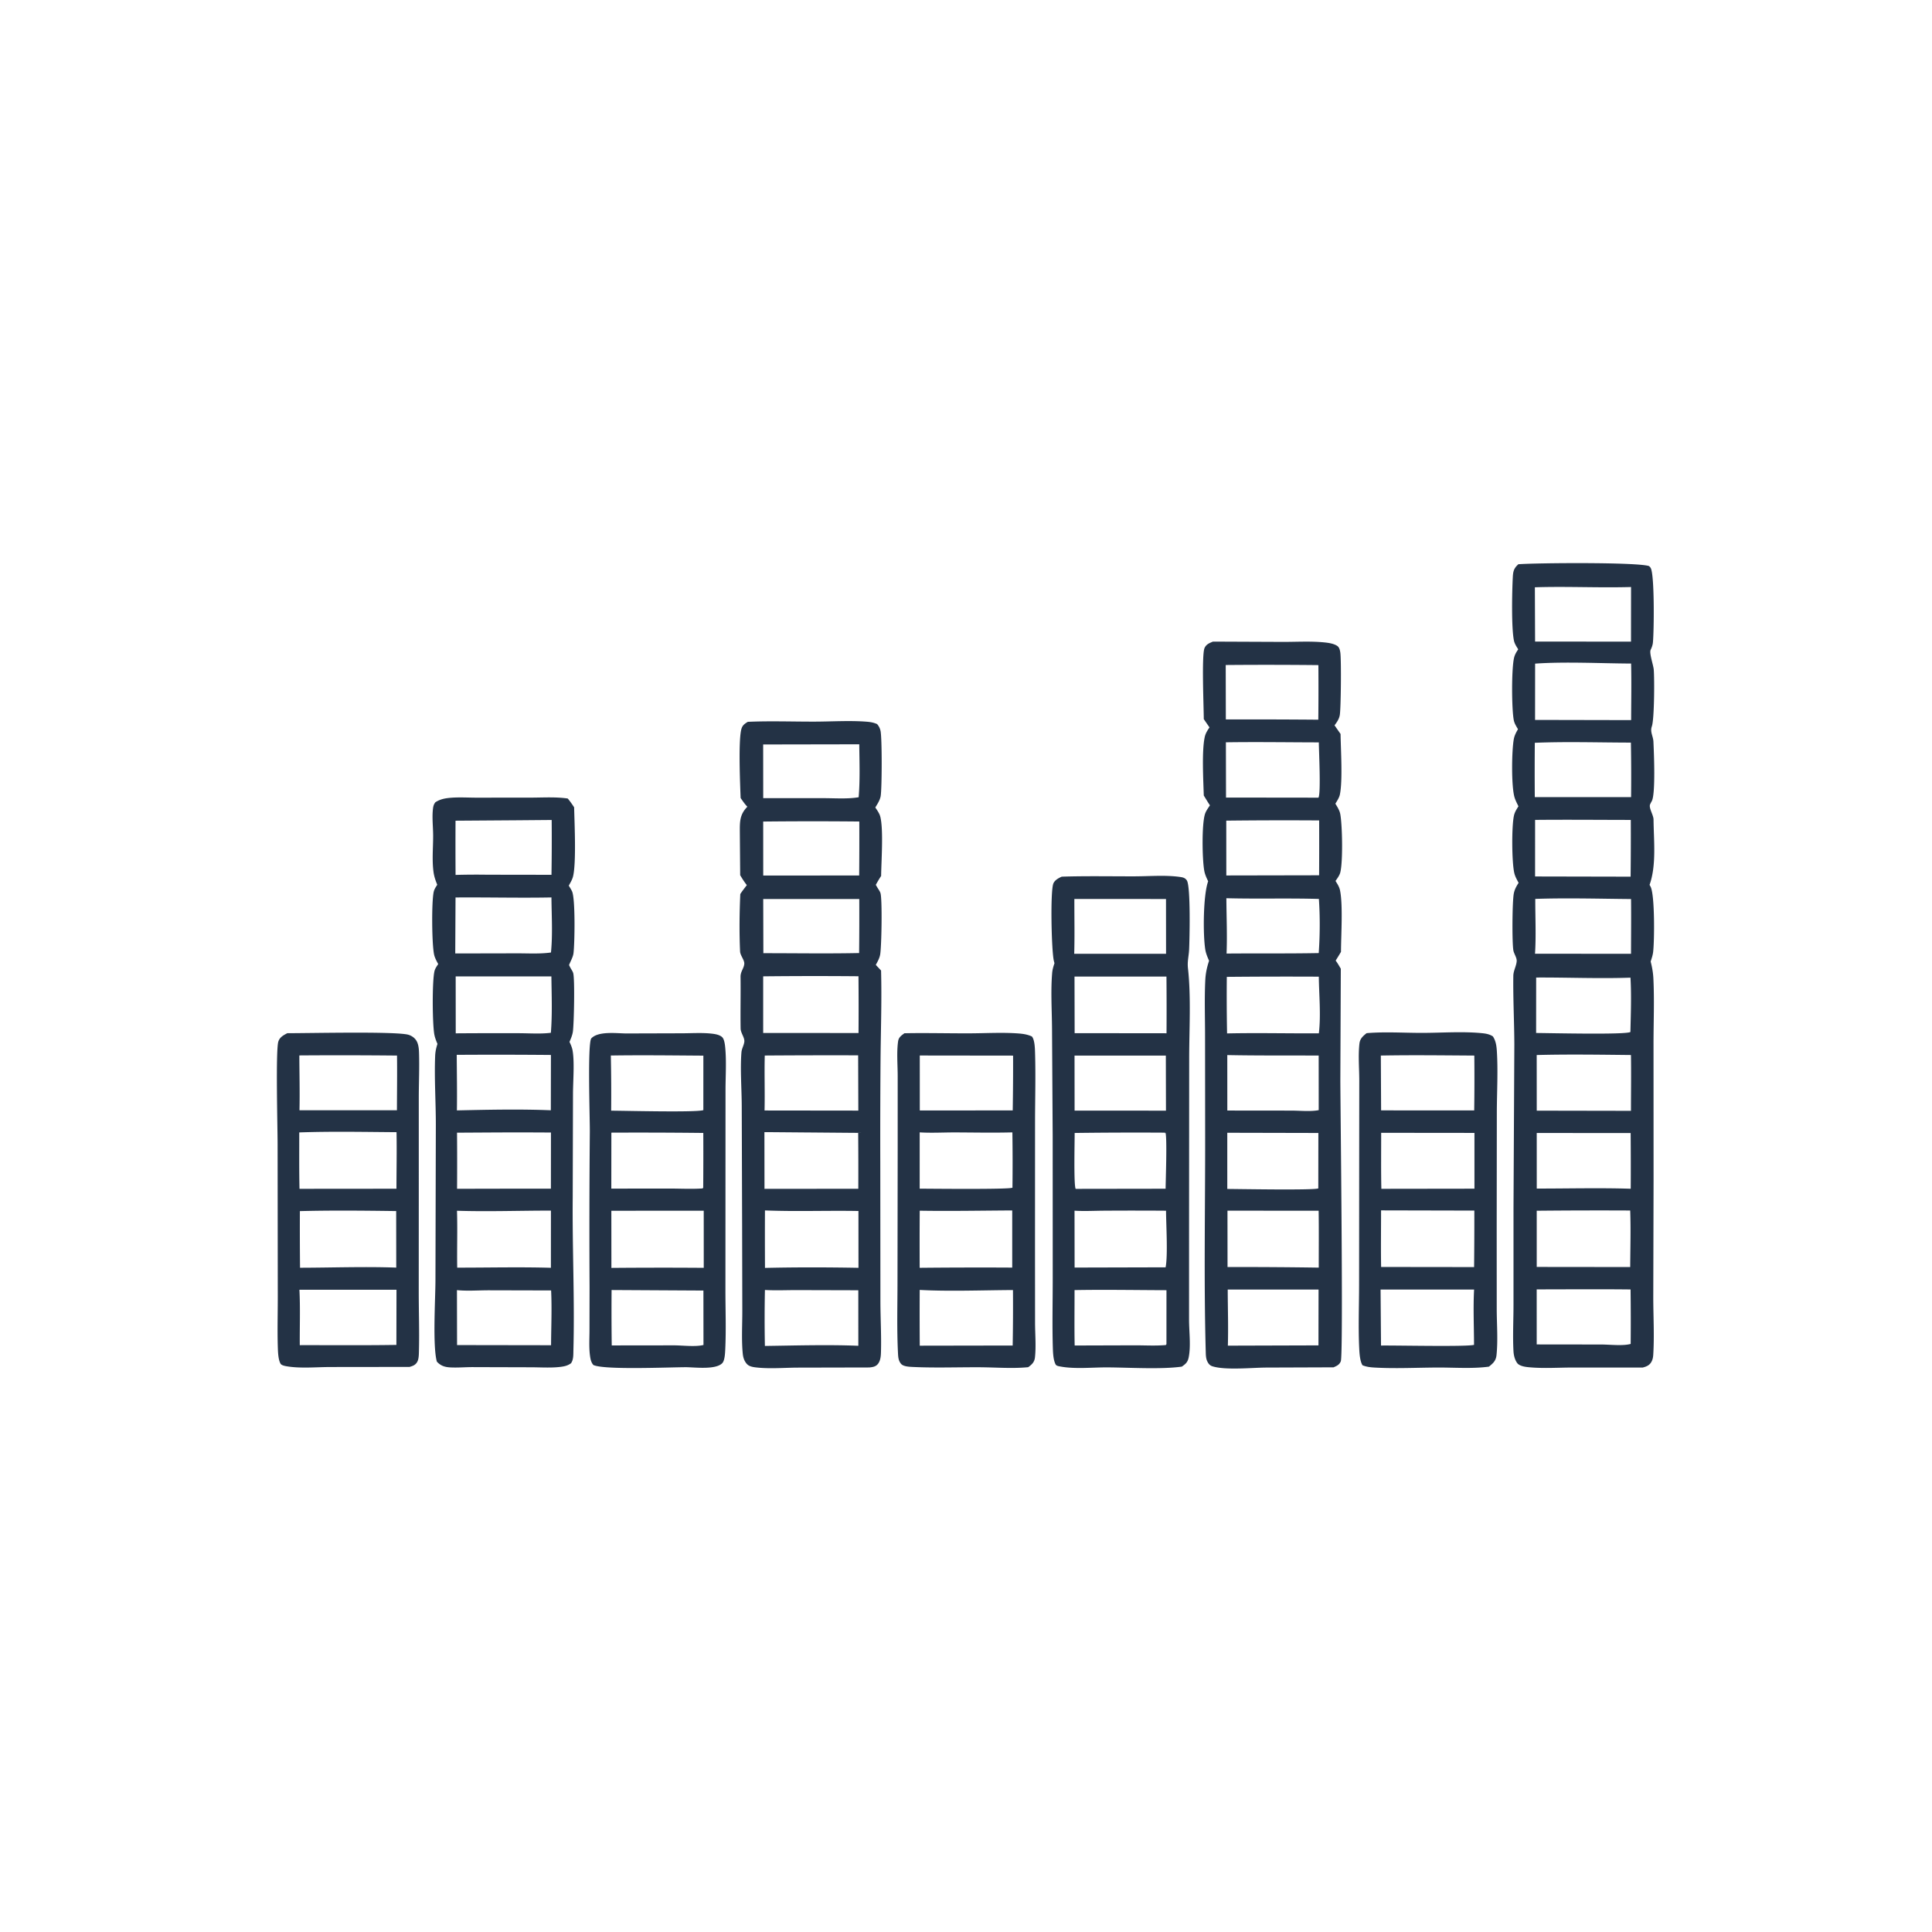
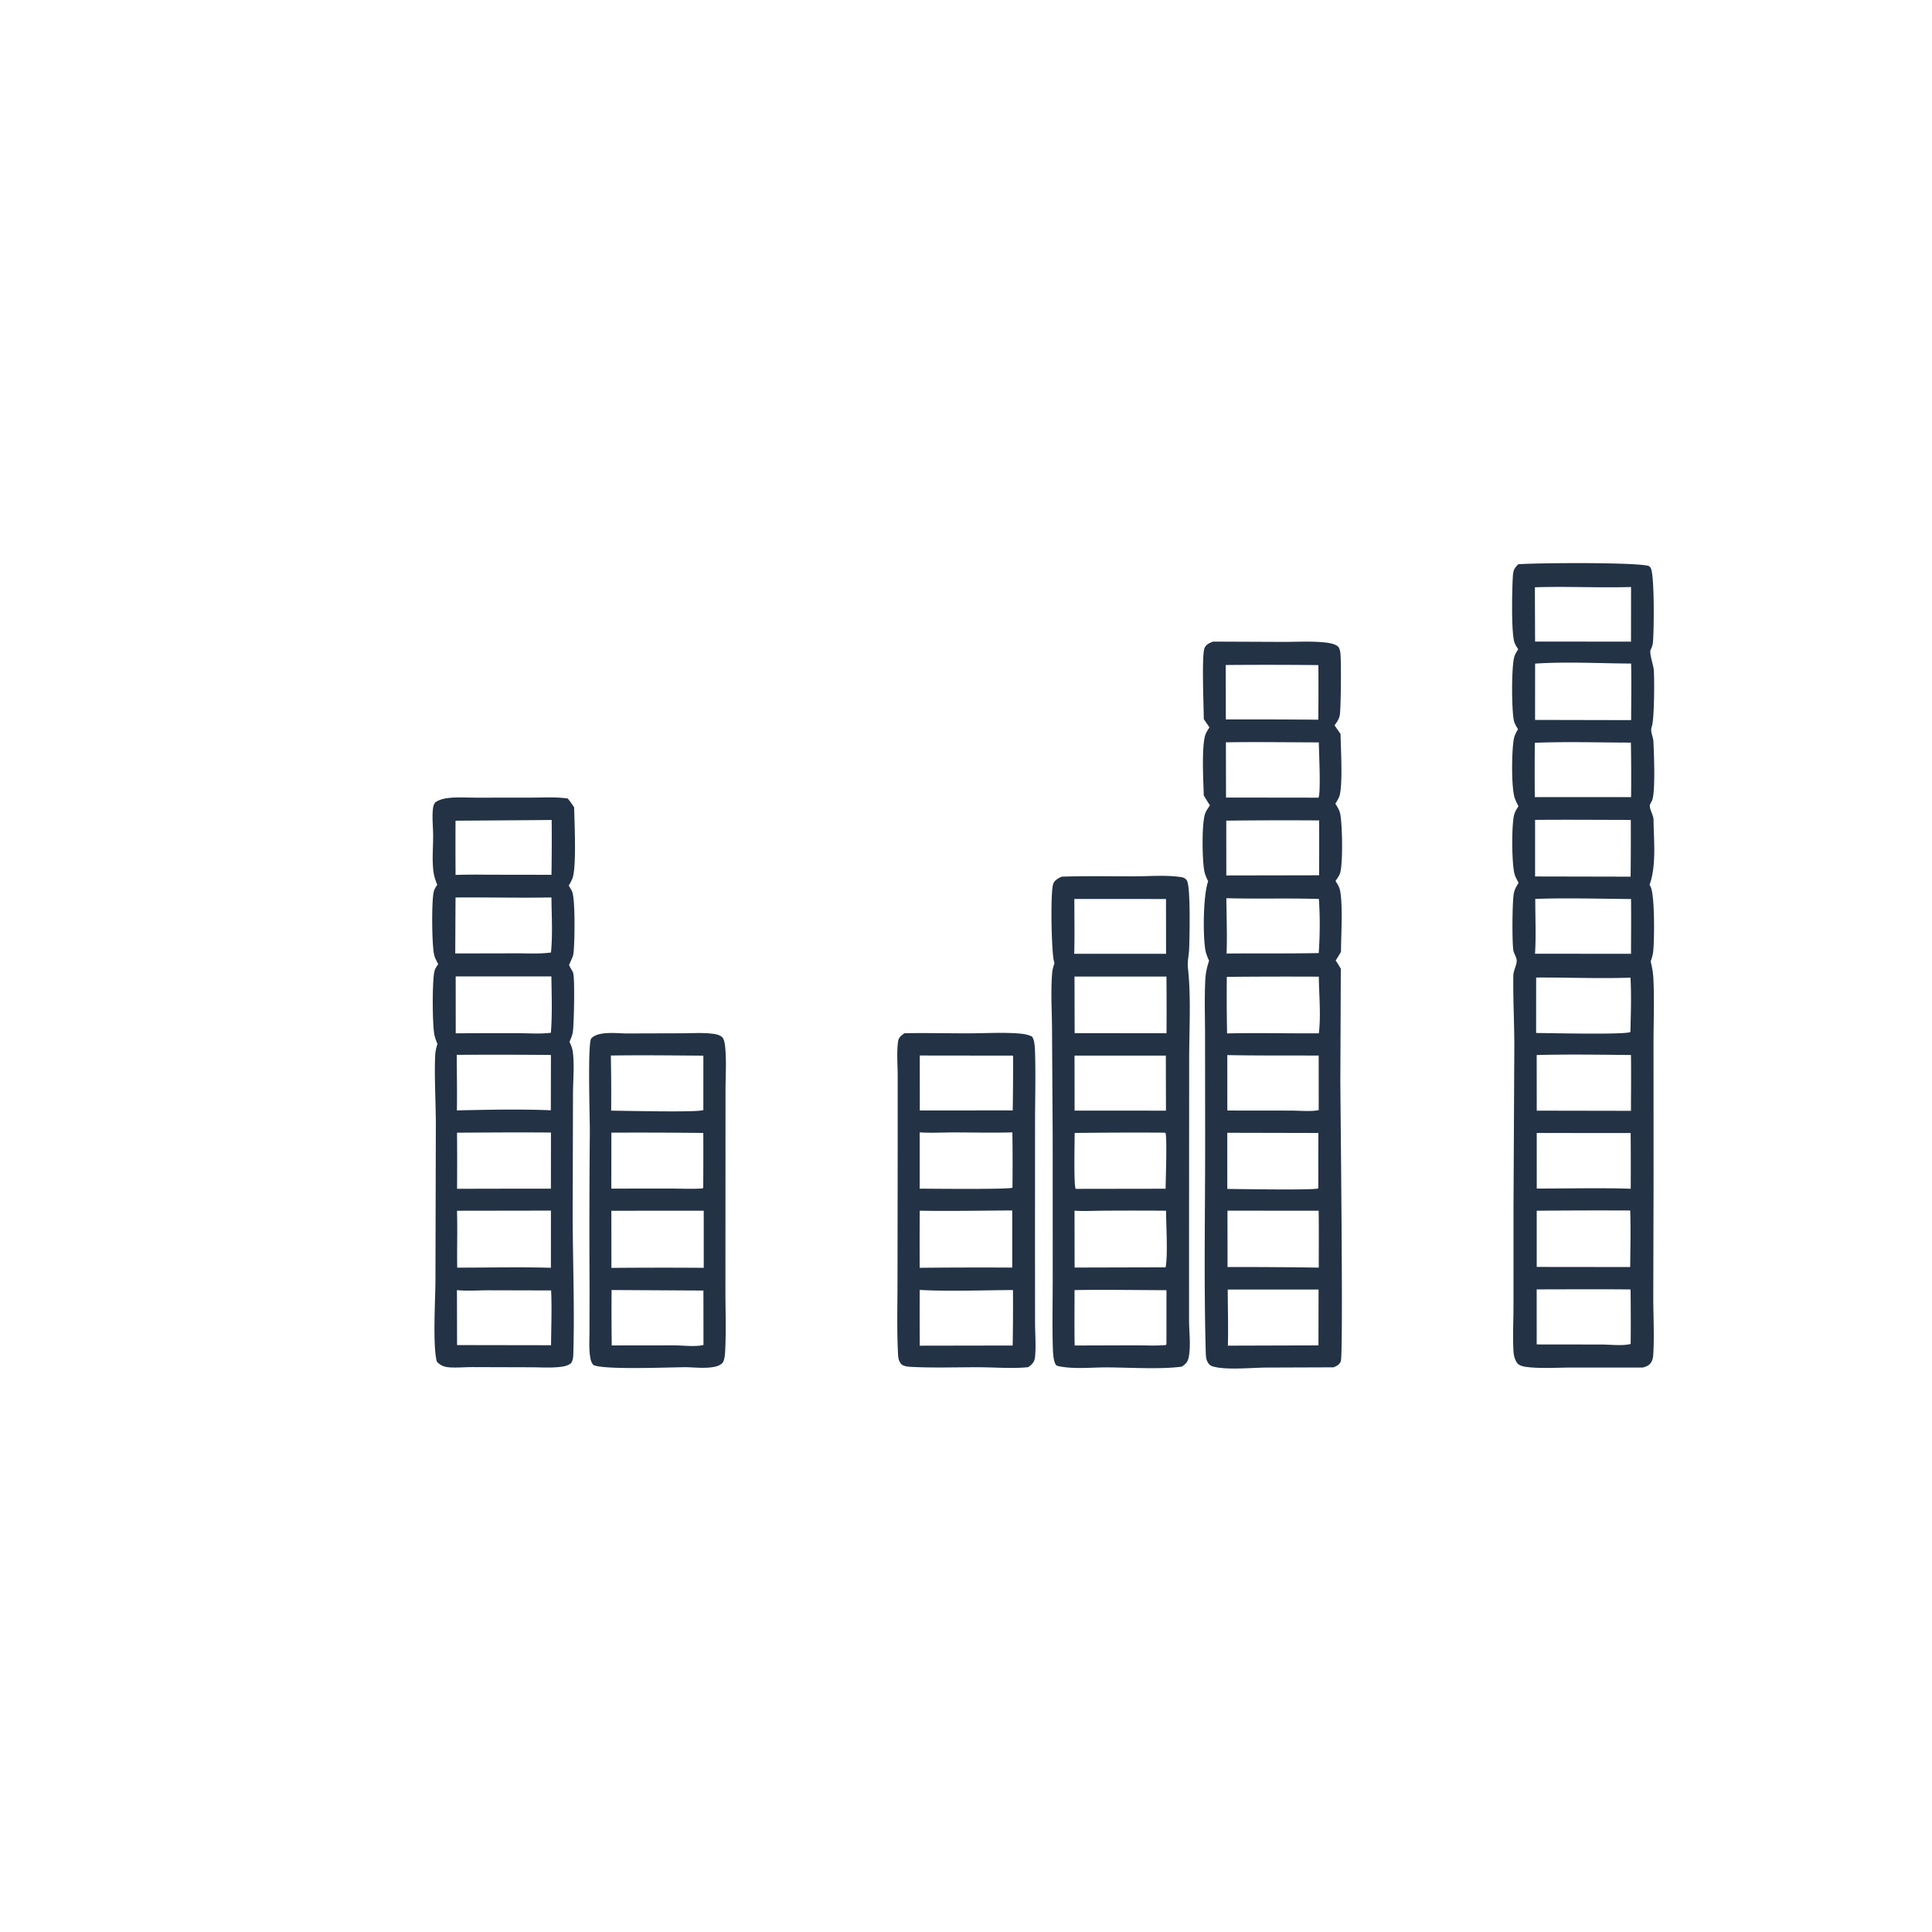
<svg xmlns="http://www.w3.org/2000/svg" version="1.1" style="display: block;" viewBox="0 0 2048 2048" width="1024" height="1024">
  <path transform="translate(0,0)" fill="rgb(35,50,69)" d="M 663.501 1095.5 L 722.808 1095.33 C 733.132 1095.31 744.003 1094.56 754.247 1095.68 C 757.875 1096.08 762.367 1096.77 765.254 1099.17 C 767.865 1101.35 768.49 1107.51 768.788 1110.67 C 770.16 1125.24 769.1 1140.77 769.086 1155.41 L 769.044 1241.52 L 768.985 1366.76 C 768.968 1387.82 769.8 1409.28 768.806 1430.3 C 768.62 1434.24 768.317 1442.26 765.605 1445.04 C 758.657 1452.15 737.295 1449.43 727.5 1449.29 C 709.761 1449.3 640.448 1452.38 629.013 1446.96 C 626.495 1444.11 625.893 1440.6 625.399 1436.92 C 624.252 1428.38 624.86 1419.21 624.882 1410.59 L 624.962 1364.62 A 11765.6 11765.6 0 0 1 625.242 1200.12 C 625.408 1187.23 622.587 1105.17 626.87 1100.66 C 634.311 1092.84 653.511 1095.38 663.501 1095.5 z M 648.054 1283.46 L 648.117 1344.02 A 6027.23 6027.23 0 0 1 746.007 1343.95 L 745.981 1283.39 L 648.054 1283.46 z M 648.076 1200.65 L 648.022 1259.97 L 710.118 1259.92 C 721.611 1259.93 733.408 1260.58 744.85 1259.79 L 745.435 1258.86 A 4630.25 4630.25 0 0 0 745.524 1200.97 A 6215.83 6215.83 0 0 0 648.076 1200.65 z M 647.511 1118.89 A 2040.21 2040.21 0 0 1 647.857 1177.36 C 661.979 1177.39 738.191 1179.38 745.575 1176.77 L 745.6 1119.03 C 712.926 1118.81 680.179 1118.39 647.511 1118.89 z M 648.307 1367.48 A 2819.51 2819.51 0 0 0 648.471 1426.21 L 714.579 1426.13 C 723.69 1426.15 737.152 1427.92 745.716 1425.72 L 745.651 1368.03 L 648.307 1367.48 z" />
  <path transform="translate(0,0)" fill="rgb(35,50,69)" d="M 958.732 1095.29 C 981.682 1094.83 1004.72 1095.45 1027.68 1095.38 C 1044.98 1095.32 1062.94 1094.21 1080.13 1095.55 C 1084.91 1095.92 1089.41 1096.68 1093.82 1098.67 C 1096.91 1102.3 1097.07 1111.56 1097.21 1116.37 C 1097.93 1140.44 1097.23 1164.72 1097.19 1188.81 L 1097.14 1322.8 L 1097.2 1402.01 C 1097.22 1413.88 1098.4 1427.14 1097.1 1438.87 C 1096.54 1443.94 1093.88 1446.41 1089.94 1449.27 C 1073.23 1450.95 1055.23 1449.43 1038.36 1449.35 C 1015.21 1449.24 991.646 1450.13 968.558 1449.07 C 964.679 1448.89 957.797 1448.78 955.213 1445.79 C 952.334 1442.45 952.117 1438.55 951.902 1434.34 C 950.62 1409.22 951.388 1383.5 951.382 1358.33 L 951.583 1216.91 L 951.589 1141.01 C 951.59 1129.1 950.379 1115.76 951.994 1104.05 C 952.62 1099.51 955.298 1097.85 958.732 1095.29 z M 974.946 1283.4 A 5692.53 5692.53 0 0 0 974.899 1343.92 A 6396.65 6396.65 0 0 1 1073 1343.7 L 1073 1283.12 C 1040.34 1283.28 1007.59 1283.93 974.946 1283.4 z M 974.916 1200.36 L 974.91 1260.03 C 985.748 1260.05 1071.14 1261.01 1073.24 1258.96 A 2117.67 2117.67 0 0 0 1073.17 1200.37 C 1052.95 1200.93 1032.61 1200.46 1012.38 1200.41 C 1000.02 1200.39 987.213 1201.15 974.916 1200.36 z M 974.932 1367.37 A 4703.41 4703.41 0 0 0 974.983 1426.48 L 1073.48 1426.31 A 2308.92 2308.92 0 0 0 1073.79 1367.5 C 1042.25 1367.64 1006.06 1369.09 974.932 1367.37 z M 975.005 1118.88 L 975.025 1177.12 L 1073.53 1177.1 A 2955.25 2955.25 0 0 0 1073.92 1119 L 975.005 1118.88 z" />
-   <path transform="translate(0,0)" fill="rgb(35,50,69)" d="M 1448.68 1095.19 C 1467.98 1093.53 1488.45 1094.95 1507.88 1094.91 C 1528.36 1094.86 1550.36 1093.22 1570.67 1095.18 C 1574.98 1095.6 1578.88 1096.24 1582.53 1098.63 C 1585.65 1103.36 1586.37 1108.6 1586.72 1114.18 C 1588.05 1135.36 1586.77 1157.44 1586.7 1178.7 L 1586.56 1301.34 L 1586.6 1388.36 C 1586.67 1404.02 1587.97 1420.83 1586.37 1436.39 C 1585.74 1442.45 1582.9 1445.03 1578.3 1448.7 C 1560.9 1451.07 1541.62 1449.57 1524.02 1449.64 C 1501.85 1449.73 1479.04 1450.93 1456.93 1449.65 C 1452.53 1449.4 1448.43 1448.91 1444.31 1447.24 C 1441.67 1443.04 1441.12 1435.08 1440.87 1430.21 C 1439.73 1407.65 1440.67 1384.52 1440.69 1361.91 L 1440.79 1229.59 L 1440.88 1145.88 C 1440.9 1133.09 1439.6 1118.81 1441.07 1106.18 C 1441.67 1100.98 1444.78 1098.29 1448.68 1095.19 z M 1463.99 1283.05 C 1463.99 1303.04 1463.69 1323.07 1464.04 1343.04 L 1562.6 1343.16 A 4802.02 4802.02 0 0 0 1562.86 1283.27 L 1463.99 1283.05 z M 1562.98 1200.93 L 1464.09 1200.83 C 1464.13 1220.6 1463.85 1240.43 1464.29 1260.19 L 1562.98 1260.05 L 1562.98 1200.93 z M 1463.47 1366.98 L 1463.93 1426.34 C 1478.94 1426.05 1554.15 1427.79 1562.53 1425.61 C 1562.51 1406.21 1561.54 1386.32 1562.6 1366.99 L 1463.47 1366.98 z M 1463.74 1118.93 L 1464.03 1177.05 L 1562.72 1177.08 A 2408.86 2408.86 0 0 0 1562.84 1118.95 C 1529.83 1118.75 1496.74 1118.31 1463.74 1118.93 z" />
-   <path transform="translate(0,0)" fill="rgb(35,50,69)" d="M 304.611 1095.22 C 325.265 1095.34 420.989 1093.05 433.185 1096.97 C 436.955 1098.18 440.282 1100.7 442.019 1104.31 C 443.646 1107.69 444.041 1111.87 444.164 1115.57 C 444.69 1131.36 443.97 1147.33 443.924 1163.14 L 443.933 1254.91 L 443.885 1370.69 C 443.909 1390.84 444.598 1411.09 444.108 1431.22 C 444.023 1434.72 444.097 1440.06 442.527 1443.19 C 440.662 1446.91 437.84 1447.92 434.146 1448.99 L 350.052 1449.09 C 335.216 1449.14 318.128 1450.81 303.517 1448.25 C 301.758 1447.94 298.374 1447.25 297.421 1445.61 C 295.084 1441.61 294.711 1434.24 294.547 1429.56 C 293.861 1409.85 294.57 1389.94 294.459 1370.21 L 294.271 1212.48 C 294.26 1195.6 292.153 1113.55 295.02 1104.22 C 296.482 1099.45 300.459 1097.36 304.611 1095.22 z M 317.205 1200.41 C 317.262 1220.32 317.032 1240.29 317.481 1260.19 L 420.252 1260.1 C 420.297 1240.15 420.709 1220.1 420.342 1200.16 C 386.075 1199.92 351.446 1199.21 317.205 1200.41 z M 317.888 1283.82 A 4125.93 4125.93 0 0 0 318.054 1343.86 C 351.921 1343.79 386.23 1342.5 420.046 1343.72 L 419.972 1283.77 C 386.043 1283.31 351.81 1282.96 317.888 1283.82 z M 317.315 1118.79 C 317.363 1138.12 317.906 1157.62 317.447 1176.94 L 420.76 1176.93 C 420.814 1157.61 421.107 1138.25 420.85 1118.94 A 6129.54 6129.54 0 0 0 317.315 1118.79 z M 317.398 1367.19 C 318.397 1386.66 317.63 1406.41 317.782 1425.93 C 351.903 1425.86 386.081 1426.22 420.193 1425.66 L 420.293 1367.21 L 317.398 1367.19 z" />
  <path transform="translate(0,0)" fill="rgb(35,50,69)" d="M 1125.47 929.306 C 1151.21 928.469 1177.13 929.014 1202.88 928.952 C 1218.28 928.915 1235.23 927.454 1250.42 929.547 C 1253.67 929.995 1256.09 930.385 1258.05 933.192 C 1262.29 939.24 1261.01 996.107 1260.51 1006.5 C 1260.16 1013.74 1258.47 1019.08 1259.3 1026.53 C 1262.68 1056.64 1260.57 1091.81 1260.58 1122.67 L 1260.45 1304.43 L 1260.44 1398.97 C 1260.45 1411.46 1262.5 1426.68 1260.07 1438.81 C 1259.04 1443.92 1256.97 1445.77 1252.78 1448.68 C 1230.94 1451.75 1196.73 1449.6 1173.96 1449.49 C 1158.15 1449.41 1139.51 1451.43 1124.1 1448.57 C 1122.39 1448.25 1119.86 1447.96 1118.99 1446.34 C 1116.56 1441.78 1116.22 1434.24 1116.06 1429.09 C 1115.3 1404.45 1115.95 1379.59 1115.93 1354.92 L 1115.88 1204.3 L 1115.19 1090.18 C 1115.05 1070.84 1113.72 1050.65 1115.33 1031.4 C 1115.63 1027.79 1116.65 1024.44 1117.79 1021.02 C 1117.71 1020.74 1117.62 1020.45 1117.55 1020.17 L 1117.18 1018.73 C 1114.62 1008.96 1113.13 943.844 1116.73 936.236 C 1118.38 932.766 1122.16 930.794 1125.47 929.306 z M 1139.02 1035.21 L 1139.16 1095.19 L 1236.56 1095.3 A 3791.24 3791.24 0 0 0 1236.49 1035.17 L 1139.02 1035.21 z M 1139.04 1283.38 L 1139.12 1343.66 L 1235.59 1343.41 C 1238.12 1330.76 1236.11 1298.1 1236.05 1283.4 A 4733.18 4733.18 0 0 0 1170.97 1283.38 C 1160.46 1283.41 1149.5 1284.07 1139.04 1283.38 z M 1235.01 1200.67 A 4931.65 4931.65 0 0 0 1139.18 1200.99 C 1139.25 1209.36 1138.05 1256.28 1140.25 1260.24 L 1235.6 1260.1 C 1235.65 1251.45 1237.29 1207.17 1235.5 1200.74 L 1234.95 1201.58 L 1235.01 1200.67 z M 1139.07 1367.55 C 1139.1 1387.11 1138.79 1406.73 1139.19 1426.29 L 1202.74 1426.1 C 1213.6 1426.07 1225.06 1426.79 1235.85 1425.8 L 1236.48 1424.84 L 1236.51 1367.66 C 1204.06 1367.57 1171.52 1366.96 1139.07 1367.55 z M 1139.05 1118.98 L 1139.11 1177.31 L 1235.98 1177.33 L 1235.84 1118.99 L 1139.05 1118.98 z M 1138.87 952.926 C 1138.83 972.246 1139.27 991.725 1138.72 1011.03 L 1236.07 1011.05 L 1236.01 952.986 L 1138.87 952.926 z" />
-   <path transform="translate(0,0)" fill="rgb(35,50,69)" d="M 565.105 845.5 C 577.246 845.401 589.786 844.699 601.822 846.454 C 604.334 849.43 606.457 852.506 608.591 855.761 C 609.012 872.604 610.966 914.698 607.447 929.08 C 606.617 932.471 604.597 935.783 602.922 938.828 C 604.118 940.73 605.317 942.649 606.315 944.664 C 610.068 952.243 609.197 1000.81 607.909 1010.57 C 607.361 1014.73 604.718 1019.05 603.217 1023.01 C 603.8 1024.16 604.355 1025.35 604.992 1026.47 C 605.905 1028.07 607.016 1029.59 607.581 1031.37 C 609.466 1037.3 608.447 1086.04 607.244 1093.79 C 606.67 1097.49 605.128 1101.01 603.685 1104.44 C 605.028 1107.27 606.371 1110.32 606.927 1113.41 C 609.159 1125.8 607.413 1146.5 607.402 1159.6 L 607.111 1269.24 C 606.603 1323.29 609.251 1377.54 607.829 1431.61 C 607.707 1436.22 608.023 1441.23 605.273 1445.13 C 601.939 1447.57 598.556 1448.37 594.482 1448.9 C 584.176 1450.22 572.95 1449.38 562.537 1449.37 L 502.5 1449.2 C 494.384 1449.09 486.24 1449.9 478.135 1449.55 C 471.842 1449.28 467.373 1448.06 463.078 1443.38 C 458.508 1426.92 461.527 1377.08 461.59 1357.73 L 462.008 1192.49 C 462.027 1168.13 460.323 1143.81 461.276 1119.39 C 461.453 1114.84 462.322 1110.92 463.726 1106.6 C 462.364 1103.34 461.029 1099.98 460.388 1096.49 C 458.326 1085.26 457.974 1039.47 460.628 1029.22 C 461.309 1026.58 463.036 1024.19 464.534 1021.95 C 462.736 1018.65 460.863 1015.3 460.098 1011.58 C 457.775 1000.27 457.383 956.526 459.723 945.492 C 460.309 942.733 461.996 940.238 463.491 937.891 C 461.719 933.436 460.223 929.23 459.565 924.448 C 457.832 911.866 459.169 898.591 459.145 885.913 C 459.127 876.428 457.839 866.572 458.982 857.147 C 459.303 854.495 459.83 852.632 461.481 850.468 C 465.594 847.767 469.836 846.581 474.715 845.987 C 484.693 844.774 495.532 845.579 505.605 845.568 L 565.105 845.5 z M 483.038 1035.03 L 483.098 1095.37 A 6310.98 6310.98 0 0 1 549.514 1095.24 C 560.617 1095.24 572.943 1096.2 583.941 1094.79 C 585.54 1075.04 584.747 1054.86 584.489 1035.06 L 483.038 1035.03 z M 482.883 951.37 L 482.578 1010.7 L 547.79 1010.57 C 559.651 1010.53 572.325 1011.35 584.051 1009.68 C 585.968 990.583 584.715 970.517 584.546 951.322 C 550.678 951.986 516.761 951.083 482.883 951.37 z M 484.428 1283.45 C 485.049 1303.54 484.329 1323.66 484.66 1343.75 C 517.7 1343.78 550.97 1342.95 583.981 1343.91 L 584.014 1283.3 C 550.934 1283.28 517.452 1284.49 484.428 1283.45 z M 517.658 1200.5 L 484.46 1200.69 A 3806.77 3806.77 0 0 1 484.503 1260.16 L 552.5 1260.02 L 583.983 1260.02 L 584.035 1200.53 A 5016.99 5016.99 0 0 0 517.658 1200.5 z M 549.542 869.512 L 482.882 869.975 A 4973.55 4973.55 0 0 0 482.917 927.441 A 787.09 787.09 0 0 1 516.5 927.232 L 584.595 927.332 A 2444.4 2444.4 0 0 0 584.804 869.21 L 549.542 869.512 z M 484.153 1118.18 C 484.268 1137.8 484.634 1157.45 484.337 1177.07 C 517.25 1176.35 551.023 1175.59 583.903 1176.94 L 584.011 1118.3 A 6623.93 6623.93 0 0 0 484.153 1118.18 z M 484.383 1367.59 L 484.501 1425.84 L 584.153 1426 C 584.252 1406.76 585.142 1387.11 584.2 1367.92 L 518.044 1367.76 C 507.009 1367.76 495.297 1368.69 484.383 1367.59 z" />
-   <path transform="translate(0,0)" fill="rgb(35,50,69)" d="M 792.706 765.169 C 816.314 764.11 840.339 765.02 863.991 764.951 C 881.982 764.899 900.91 763.629 918.82 765.039 C 922.741 765.347 926.185 765.946 929.792 767.574 C 931.683 769.874 932.677 771.704 933.37 774.626 C 935.077 781.822 934.926 836.194 933.531 843.981 C 932.75 848.335 930.118 852.219 927.866 855.954 C 929.811 858.917 932.268 862.217 933.143 865.685 C 936.65 879.579 934.202 912.813 934.034 928.515 A 153.139 153.139 0 0 0 928.386 937.986 C 929.116 939.201 929.812 940.448 930.559 941.651 C 931.551 943.247 932.684 944.795 933.296 946.594 C 935.363 952.679 934.492 1003.27 933.035 1011.74 C 932.345 1015.76 930.32 1019.28 928.383 1022.81 L 933.965 1028.77 C 934.773 1058.81 933.774 1089.04 933.447 1119.08 A 10129.8 10129.8 0 0 0 933.143 1231.6 L 933.278 1378.88 C 933.281 1397.07 934.41 1415.74 933.843 1433.83 C 933.722 1437.68 933.32 1442.08 931.009 1445.33 C 928.606 1448.71 925.357 1449.16 921.579 1449.57 L 844.947 1449.74 C 831.085 1449.85 816.267 1451.09 802.525 1449.64 C 798.98 1449.27 794.453 1448.76 791.893 1446.04 C 788.989 1442.96 787.764 1439.1 787.361 1434.96 C 785.918 1420.13 786.915 1404.37 786.88 1389.43 L 786.689 1299.63 L 786.282 1172.16 C 786.214 1154.04 784.555 1133.25 785.966 1115.49 C 786.276 1111.58 788.589 1108.03 789.018 1104.27 C 789.512 1099.94 785.165 1095.03 785.086 1090.3 C 784.783 1072.04 785.255 1053.76 785.014 1035.49 C 784.939 1029.79 788.592 1026.54 788.966 1021.71 C 789.279 1017.68 784.71 1012.96 784.508 1008.47 C 783.613 988.514 783.854 967.696 784.744 947.729 C 786.83 944.446 789.336 941.367 791.668 938.254 C 788.988 934.906 786.826 931.423 784.625 927.754 L 784.259 882.918 C 784.208 871.616 783.836 863.648 792.231 855.179 C 789.48 852.36 787.337 849.14 785.091 845.921 C 784.516 830.764 782.633 786.045 785.765 773.322 C 786.832 768.99 789.103 767.355 792.706 765.169 z M 809.003 1034.96 L 809.004 1094.99 L 910.066 1095.04 A 3384.7 3384.7 0 0 0 910.015 1034.87 A 5146.94 5146.94 0 0 0 809.003 1034.96 z M 810.891 1283.1 A 5941.61 5941.61 0 0 0 810.92 1344.03 C 843.853 1343.26 877.083 1343.34 910.022 1343.94 L 909.985 1283.71 C 876.998 1283.09 843.836 1284.43 810.891 1283.1 z M 810.316 1200.11 L 810.391 1260.23 L 909.835 1260.13 A 4764.63 4764.63 0 0 0 909.703 1200.92 L 810.316 1200.11 z M 809.047 953.019 L 809.196 1010.43 C 842.993 1010.4 876.908 1010.98 910.69 1010.27 A 3660.6 3660.6 0 0 0 910.857 952.978 L 809.047 953.019 z M 809.016 870.876 L 809.06 928.124 L 910.759 928.034 A 4513.3 4513.3 0 0 0 910.893 870.84 A 4969.43 4969.43 0 0 0 809.016 870.876 z M 810.86 1367.42 A 1448.88 1448.88 0 0 0 810.827 1426.76 C 843.714 1426.32 877.014 1425.26 909.862 1426.59 L 909.839 1367.73 L 844.618 1367.56 C 833.47 1367.54 821.955 1368.11 810.86 1367.42 z M 810.682 1118.91 C 810.165 1138.33 810.911 1157.76 810.449 1177.16 L 909.859 1177.28 L 909.672 1118.7 A 9507.11 9507.11 0 0 0 810.682 1118.91 z M 808.987 789.17 L 809.046 846.057 L 872.944 846.085 C 884.941 846.081 898.388 847.126 910.211 845.111 C 911.771 826.578 911.044 807.585 910.853 788.988 L 808.987 789.17 z" />
+   <path transform="translate(0,0)" fill="rgb(35,50,69)" d="M 565.105 845.5 C 577.246 845.401 589.786 844.699 601.822 846.454 C 604.334 849.43 606.457 852.506 608.591 855.761 C 609.012 872.604 610.966 914.698 607.447 929.08 C 606.617 932.471 604.597 935.783 602.922 938.828 C 604.118 940.73 605.317 942.649 606.315 944.664 C 610.068 952.243 609.197 1000.81 607.909 1010.57 C 607.361 1014.73 604.718 1019.05 603.217 1023.01 C 603.8 1024.16 604.355 1025.35 604.992 1026.47 C 605.905 1028.07 607.016 1029.59 607.581 1031.37 C 609.466 1037.3 608.447 1086.04 607.244 1093.79 C 606.67 1097.49 605.128 1101.01 603.685 1104.44 C 605.028 1107.27 606.371 1110.32 606.927 1113.41 C 609.159 1125.8 607.413 1146.5 607.402 1159.6 L 607.111 1269.24 C 606.603 1323.29 609.251 1377.54 607.829 1431.61 C 607.707 1436.22 608.023 1441.23 605.273 1445.13 C 601.939 1447.57 598.556 1448.37 594.482 1448.9 C 584.176 1450.22 572.95 1449.38 562.537 1449.37 L 502.5 1449.2 C 494.384 1449.09 486.24 1449.9 478.135 1449.55 C 471.842 1449.28 467.373 1448.06 463.078 1443.38 C 458.508 1426.92 461.527 1377.08 461.59 1357.73 L 462.008 1192.49 C 462.027 1168.13 460.323 1143.81 461.276 1119.39 C 461.453 1114.84 462.322 1110.92 463.726 1106.6 C 462.364 1103.34 461.029 1099.98 460.388 1096.49 C 458.326 1085.26 457.974 1039.47 460.628 1029.22 C 461.309 1026.58 463.036 1024.19 464.534 1021.95 C 462.736 1018.65 460.863 1015.3 460.098 1011.58 C 457.775 1000.27 457.383 956.526 459.723 945.492 C 460.309 942.733 461.996 940.238 463.491 937.891 C 461.719 933.436 460.223 929.23 459.565 924.448 C 457.832 911.866 459.169 898.591 459.145 885.913 C 459.127 876.428 457.839 866.572 458.982 857.147 C 459.303 854.495 459.83 852.632 461.481 850.468 C 465.594 847.767 469.836 846.581 474.715 845.987 C 484.693 844.774 495.532 845.579 505.605 845.568 L 565.105 845.5 z M 483.038 1035.03 L 483.098 1095.37 A 6310.98 6310.98 0 0 1 549.514 1095.24 C 560.617 1095.24 572.943 1096.2 583.941 1094.79 C 585.54 1075.04 584.747 1054.86 584.489 1035.06 L 483.038 1035.03 z M 482.883 951.37 L 482.578 1010.7 L 547.79 1010.57 C 559.651 1010.53 572.325 1011.35 584.051 1009.68 C 585.968 990.583 584.715 970.517 584.546 951.322 C 550.678 951.986 516.761 951.083 482.883 951.37 z M 484.428 1283.45 C 485.049 1303.54 484.329 1323.66 484.66 1343.75 C 517.7 1343.78 550.97 1342.95 583.981 1343.91 L 584.014 1283.3 z M 517.658 1200.5 L 484.46 1200.69 A 3806.77 3806.77 0 0 1 484.503 1260.16 L 552.5 1260.02 L 583.983 1260.02 L 584.035 1200.53 A 5016.99 5016.99 0 0 0 517.658 1200.5 z M 549.542 869.512 L 482.882 869.975 A 4973.55 4973.55 0 0 0 482.917 927.441 A 787.09 787.09 0 0 1 516.5 927.232 L 584.595 927.332 A 2444.4 2444.4 0 0 0 584.804 869.21 L 549.542 869.512 z M 484.153 1118.18 C 484.268 1137.8 484.634 1157.45 484.337 1177.07 C 517.25 1176.35 551.023 1175.59 583.903 1176.94 L 584.011 1118.3 A 6623.93 6623.93 0 0 0 484.153 1118.18 z M 484.383 1367.59 L 484.501 1425.84 L 584.153 1426 C 584.252 1406.76 585.142 1387.11 584.2 1367.92 L 518.044 1367.76 C 507.009 1367.76 495.297 1368.69 484.383 1367.59 z" />
  <path transform="translate(0,0)" fill="rgb(35,50,69)" d="M 1285.77 680.127 L 1359.8 680.44 C 1374.08 680.476 1389.02 679.556 1403.18 680.91 C 1407.71 681.344 1413.61 682.068 1417.5 684.674 C 1419.73 686.172 1420.33 688.942 1420.75 691.455 C 1421.93 698.554 1421.48 751.982 1420.17 758.352 C 1419.32 762.531 1417.16 765.506 1414.67 768.889 L 1421.05 778.034 C 1421.26 794.426 1423.43 827.666 1420.29 842.402 C 1419.59 845.693 1417.28 849.067 1415.57 851.943 C 1417.63 855.362 1419.96 858.904 1420.72 862.871 C 1422.94 874.368 1423.68 914.34 1420.67 925.159 C 1419.83 928.179 1417.46 931.265 1415.72 933.851 C 1417.61 936.916 1419.67 940.019 1420.43 943.583 C 1423.72 959.032 1421.54 991.65 1421.5 1009 C 1419.72 1012.13 1417.76 1015.18 1415.87 1018.25 C 1417.91 1021 1419.58 1023.94 1421.31 1026.88 L 1420.82 1145.01 C 1420.9 1174.89 1424.11 1435.63 1421.31 1442.96 C 1419.87 1446.73 1417.03 1447.93 1413.61 1449.42 L 1342 1449.68 C 1326.78 1449.8 1299.23 1452.59 1285.52 1448.42 C 1282.61 1447.54 1281.17 1445.9 1279.84 1443.22 C 1278.3 1440.15 1278.23 1436.4 1278.14 1433.04 C 1276.05 1357.29 1277.6 1281.06 1277.51 1205.25 L 1277.41 1097.96 C 1277.4 1078.41 1276.7 1058.64 1277.64 1039.13 C 1278 1031.71 1279.35 1025.48 1281.67 1018.45 C 1279.96 1014.55 1278.31 1010.72 1277.64 1006.49 C 1275.08 990.293 1275.41 948.693 1280.69 934.204 C 1278.97 930.56 1277.26 926.951 1276.56 922.953 C 1274.4 910.777 1273.81 874.69 1277.24 863.175 C 1278.24 859.811 1280.65 856.588 1282.59 853.686 C 1280.29 850.3 1278.21 846.749 1276.06 843.267 C 1275.58 827.175 1273.8 795.225 1277.18 780.836 C 1278.04 777.159 1280.03 774.168 1282.1 771.066 L 1276.05 762.272 C 1276.05 749.713 1273.65 694.121 1276.87 686.935 C 1278.68 682.912 1281.97 681.722 1285.77 680.127 z M 1300.47 1035.52 A 2113.64 2113.64 0 0 0 1300.75 1095.47 C 1333.17 1094.75 1365.62 1095.56 1398.04 1095.38 C 1400.34 1076.09 1398.23 1054.78 1398 1035.31 A 6673.21 6673.21 0 0 0 1300.47 1035.52 z M 1301.17 1283.37 L 1301.24 1343.11 A 5681.5 5681.5 0 0 1 1397.94 1343.73 C 1397.91 1323.64 1398.15 1303.5 1397.82 1283.41 L 1301.17 1283.37 z M 1299.5 786.882 L 1299.63 845.444 L 1397.62 845.564 C 1400.34 841.117 1398.06 795.515 1398.02 786.97 C 1365.2 786.909 1332.31 786.385 1299.5 786.882 z M 1300.97 1200.78 L 1300.98 1260.33 C 1311.49 1260.35 1393.37 1261.87 1397.45 1259.72 L 1397.53 1201 L 1300.97 1200.78 z M 1299.89 869.914 L 1299.95 928.024 L 1398.31 927.836 A 5724.4 5724.4 0 0 0 1398.36 869.686 A 5341.42 5341.42 0 0 0 1299.89 869.914 z M 1300.01 952.139 C 1300.11 971.57 1301 991.41 1300.21 1010.8 C 1332.76 1010.5 1365.37 1010.93 1397.91 1010.3 C 1399.21 991.652 1399.36 971.58 1398.07 952.914 C 1365.39 951.953 1332.67 953.007 1300.01 952.139 z M 1301.44 1366.99 C 1301.49 1386.72 1302.17 1406.74 1301.58 1426.45 L 1397.63 1426.16 L 1397.73 1366.99 L 1301.44 1366.99 z M 1299.32 704.942 L 1299.44 762.633 A 8981.44 8981.44 0 0 1 1397.46 762.911 A 3139.42 3139.42 0 0 0 1397.55 705.043 A 5149.52 5149.52 0 0 0 1299.32 704.942 z M 1300.98 1118.43 L 1301.01 1177.21 L 1368.89 1177.28 C 1377.78 1177.28 1389.26 1178.51 1397.89 1176.79 L 1397.86 1118.93 C 1365.58 1118.79 1333.25 1119.07 1300.98 1118.43 z" />
  <path transform="translate(0,0)" fill="rgb(35,50,69)" d="M 1609.52 598.127 C 1628.75 596.659 1733.88 595.816 1747.85 599.988 C 1748.89 600.766 1749.57 601.475 1750.09 602.697 C 1753.89 611.729 1753.36 668.665 1752.16 681.08 C 1751.9 683.783 1750.94 686.383 1749.76 688.814 C 1748.07 692.322 1752.63 704.914 1753.04 709.841 C 1753.85 719.668 1753.72 762.435 1750.99 770.115 C 1748.96 775.851 1752.41 780.38 1752.69 786.132 C 1753.22 797.1 1755.13 841.705 1750.96 849.196 C 1750.56 849.918 1750.15 850.641 1749.79 851.38 L 1749.27 852.434 C 1747.38 856.224 1752.78 863.864 1752.82 868.796 C 1753.01 890.823 1756.05 917.107 1748.6 937.988 A 51.818 51.818 0 0 1 1749.67 939.909 C 1754.28 948.75 1753.78 997.638 1752.4 1009.09 C 1751.99 1012.55 1750.85 1015.95 1749.77 1019.24 C 1751.26 1025.11 1752.32 1030.82 1752.63 1036.87 C 1753.81 1060.24 1752.76 1084.1 1752.8 1107.52 L 1752.85 1251 L 1752.54 1374.44 C 1752.52 1394.78 1753.78 1415.88 1752.51 1436.14 C 1752.35 1438.73 1751.89 1441.2 1750.63 1443.51 C 1748.54 1447.32 1745.36 1448.6 1741.36 1449.65 L 1666.48 1449.64 C 1652.1 1449.69 1637.01 1450.67 1622.7 1449.5 C 1618.49 1449.16 1613.16 1448.71 1609.64 1446.23 C 1608.51 1445.44 1607.64 1444.03 1607.02 1442.84 C 1605.29 1439.54 1604.54 1435.81 1604.34 1432.12 C 1603.47 1416.11 1604.38 1399.44 1604.37 1383.34 L 1604.38 1279.97 L 1605.26 1107.26 C 1605.17 1083 1603.84 1058.65 1604.19 1034.39 C 1604.27 1028.92 1607.44 1024.01 1607.76 1018.79 C 1607.99 1015.08 1604.82 1011.07 1604.21 1007.31 C 1602.77 998.445 1603.05 956.394 1604.65 947.416 C 1605.44 943.011 1607.41 939.541 1609.79 935.82 C 1607.96 932.465 1606.05 929.083 1605.19 925.326 C 1602.55 913.756 1602.29 876.005 1604.88 864.454 C 1605.69 860.844 1607.66 857.797 1609.62 854.712 C 1608.14 851.709 1606.51 848.608 1605.52 845.405 C 1601.95 833.959 1602.41 795.488 1604.75 783.264 C 1605.47 779.491 1607.24 776.276 1609.12 772.966 C 1607.36 769.993 1605.36 766.903 1604.69 763.471 C 1602.38 751.826 1602.13 708.803 1605.03 697.033 C 1605.84 693.747 1607.49 691.084 1609.37 688.311 C 1607.53 685.372 1605.49 682.355 1604.81 678.905 C 1602.05 665.081 1602.84 627.555 1603.59 612.626 C 1603.92 605.955 1604.46 602.694 1609.52 598.127 z M 1627.28 703.478 L 1627.23 763.141 L 1729.07 763.35 C 1729.12 743.384 1729.52 723.35 1729.03 703.392 C 1696.39 703.231 1659.33 701.222 1627.28 703.478 z M 1627.26 869.125 L 1627.25 929.094 L 1728.52 929.306 A 3908.69 3908.69 0 0 0 1728.71 869.157 C 1694.9 869.131 1661.06 868.794 1627.26 869.125 z M 1628.99 1283.43 L 1628.99 1343.01 L 1728.09 1343.12 C 1728.19 1323.24 1728.82 1303.06 1728.08 1283.19 A 6661.68 6661.68 0 0 0 1628.99 1283.43 z M 1628.96 1118.37 L 1629.01 1177.34 L 1728.89 1177.52 C 1728.9 1157.81 1729.2 1138.06 1728.88 1118.36 C 1695.62 1118.02 1662.21 1117.51 1628.96 1118.37 z M 1627.46 952.869 C 1627.39 972.066 1628.41 991.877 1627.18 1011 L 1728.94 1011.06 C 1728.99 991.72 1729.19 972.362 1728.97 953.02 C 1695.29 952.742 1661.11 951.704 1627.46 952.869 z M 1626.96 787.401 A 3481.93 3481.93 0 0 0 1626.94 844.968 L 1729.01 844.951 A 2007.92 2007.92 0 0 0 1728.82 787.189 C 1694.96 787.15 1660.76 786.004 1626.96 787.401 z M 1627.03 622.545 L 1627.25 680.09 L 1728.93 680.161 L 1728.98 622.26 C 1695.03 623.235 1660.99 621.448 1627.03 622.545 z M 1628.39 1036.22 L 1628.35 1095.01 C 1640.83 1095.04 1723.61 1097.06 1728.3 1093.94 C 1728.72 1074.96 1729.48 1055.31 1728.37 1036.35 C 1695.2 1037.54 1661.63 1036.03 1628.39 1036.22 z M 1629 1201 L 1629.02 1259.92 C 1662.14 1259.96 1695.55 1259.05 1728.64 1260.12 A 4132.79 4132.79 0 0 0 1728.56 1201.08 L 1629 1201 z M 1628.95 1366.8 L 1628.97 1425.16 L 1697.37 1425.24 C 1706.54 1425.24 1720.03 1426.95 1728.58 1424.64 A 2643.95 2643.95 0 0 0 1728.47 1366.87 C 1695.3 1366.5 1662.12 1366.77 1628.95 1366.8 z" />
</svg>